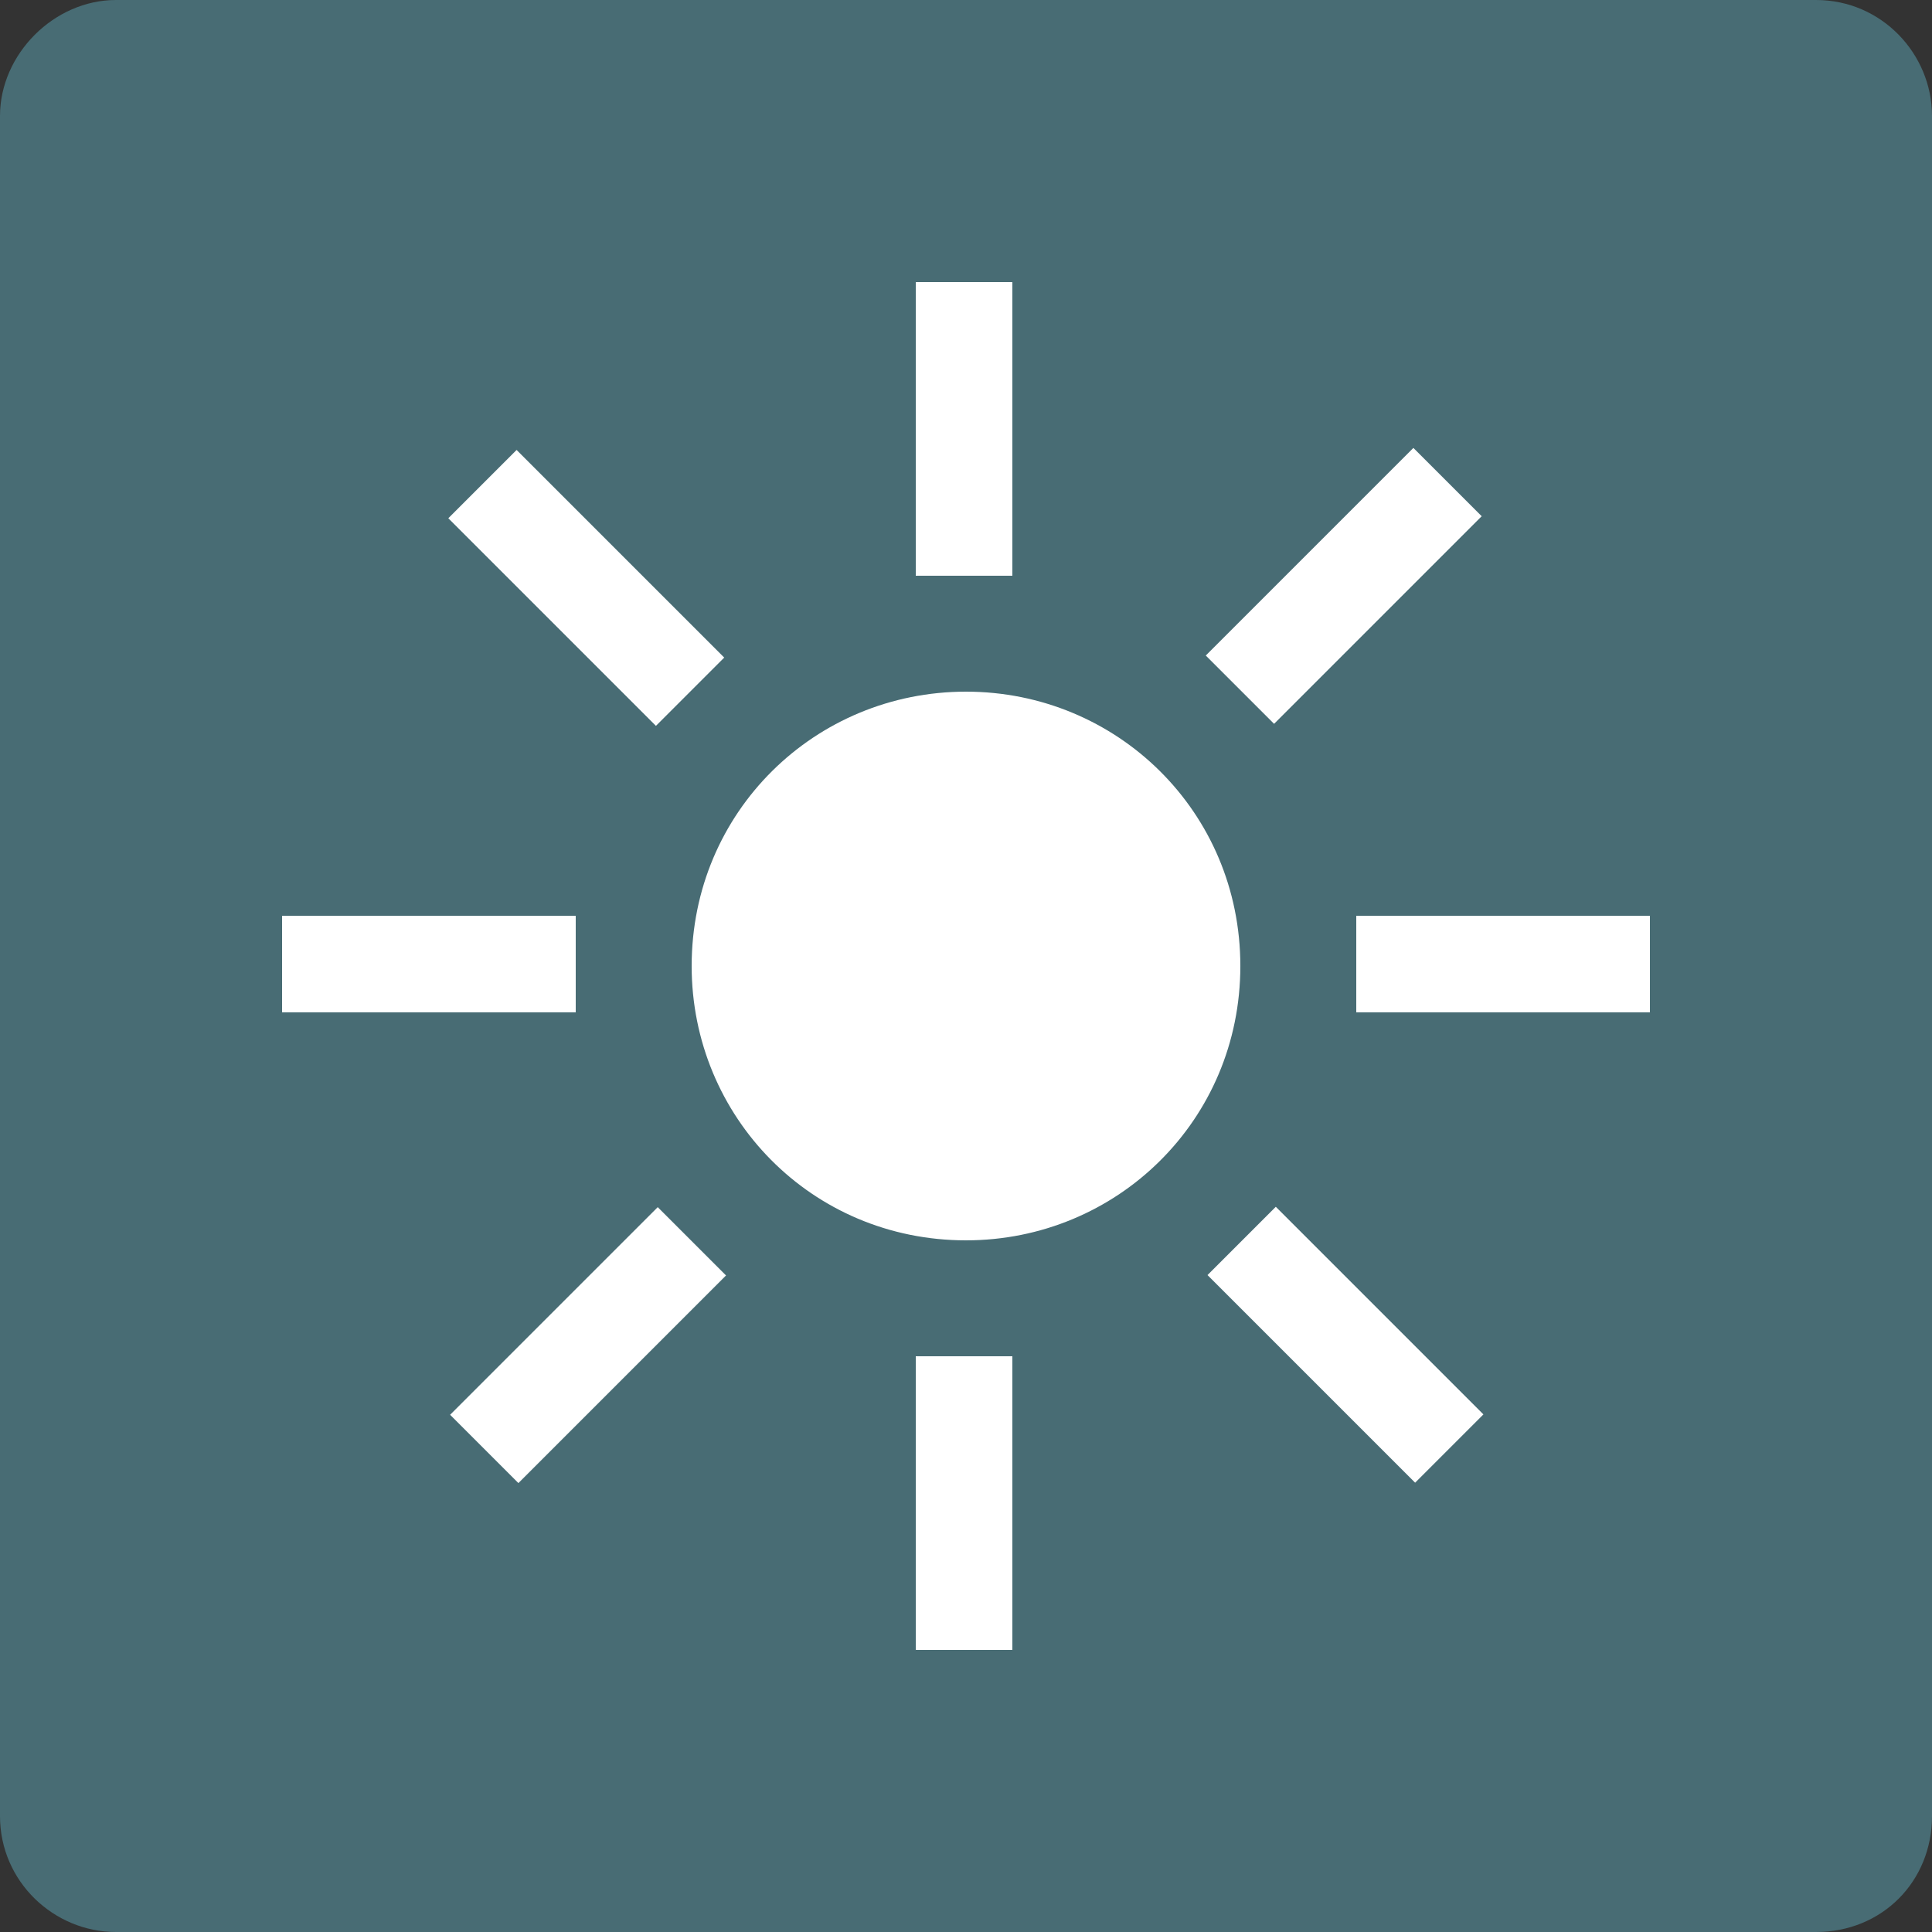
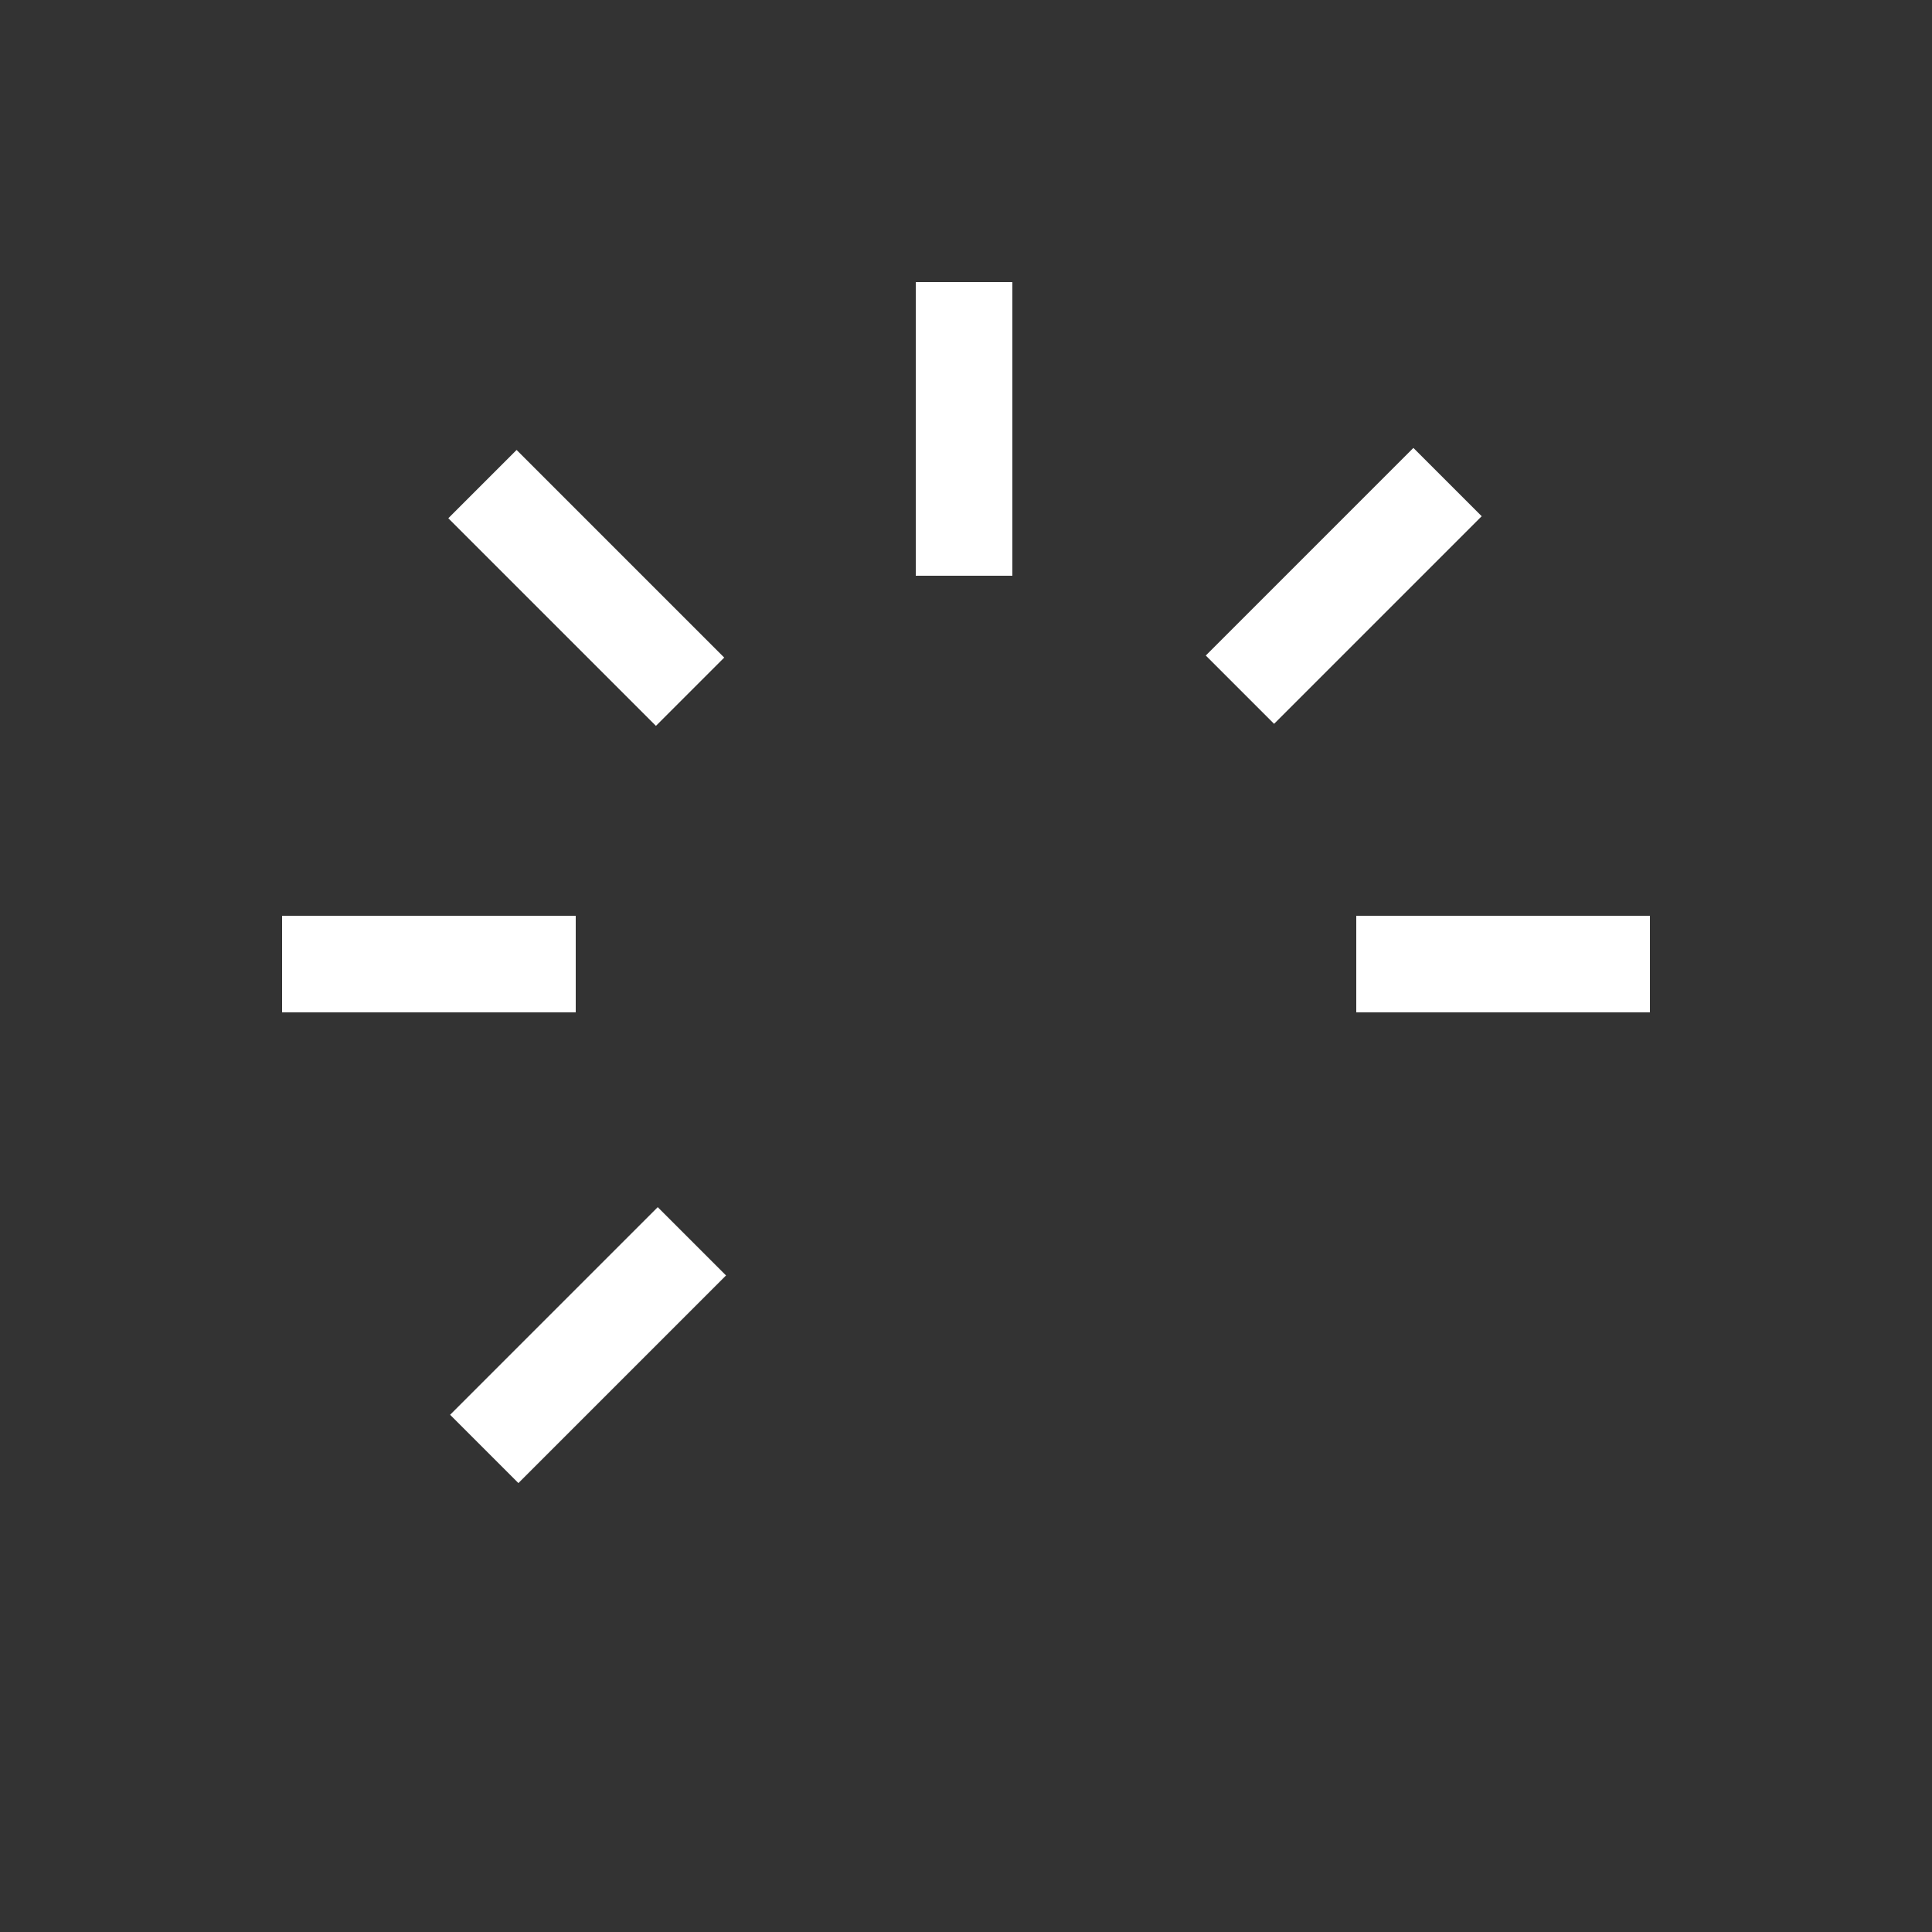
<svg xmlns="http://www.w3.org/2000/svg" version="1.1" id="レイヤー_1" x="0px" y="0px" viewBox="0 0 50 50" style="enable-background:new 0 0 50 50;" xml:space="preserve">
  <rect x="0" y="0" width="50" height="50" fill="#333333" stroke="none" />
  <style type="text/css">
	.st0{fill:#486C74;}
	.st1{fill:#FFFFFF;}
</style>
-   <path class="st0" d="M47,50H3c-1.6,0-3-1.3-3-3V3c0-1.6,1.4-3,3-3h44c1.7,0,3,1.4,3,3v44C50,48.7,48.7,50,47,50z" />
-   <path class="st1" d="M32.1,25c0,4-3.2,7.1-7.1,7.1c-4,0-7.1-3.2-7.1-7.1c0-4,3.2-7.1,7.1-7.1C28.9,17.9,32.1,21,32.1,25z" />
  <rect x="23.7" y="7.3" class="st1" width="2.5" height="7.6" />
  <rect x="13.9" y="11.4" transform="matrix(0.707 -0.707 0.707 0.707 -6.285 15.18)" class="st1" width="2.5" height="7.6" />
  <rect x="7.3" y="23.7" class="st1" width="7.6" height="2.5" />
  <rect x="11.4" y="33.6" transform="matrix(0.707 -0.707 0.707 0.707 -20.166 20.919)" class="st1" width="7.6" height="2.5" />
-   <rect x="23.7" y="35.1" class="st1" width="2.5" height="7.6" />
-   <rect x="33.6" y="31" transform="matrix(0.707 -0.707 0.707 0.707 -14.422 34.837)" class="st1" width="2.5" height="7.6" />
  <rect x="35.1" y="23.7" class="st1" width="7.6" height="2.5" />
  <rect x="31" y="13.9" transform="matrix(0.707 -0.707 0.707 0.707 -0.539 29.055)" class="st1" width="7.6" height="2.5" />
</svg>